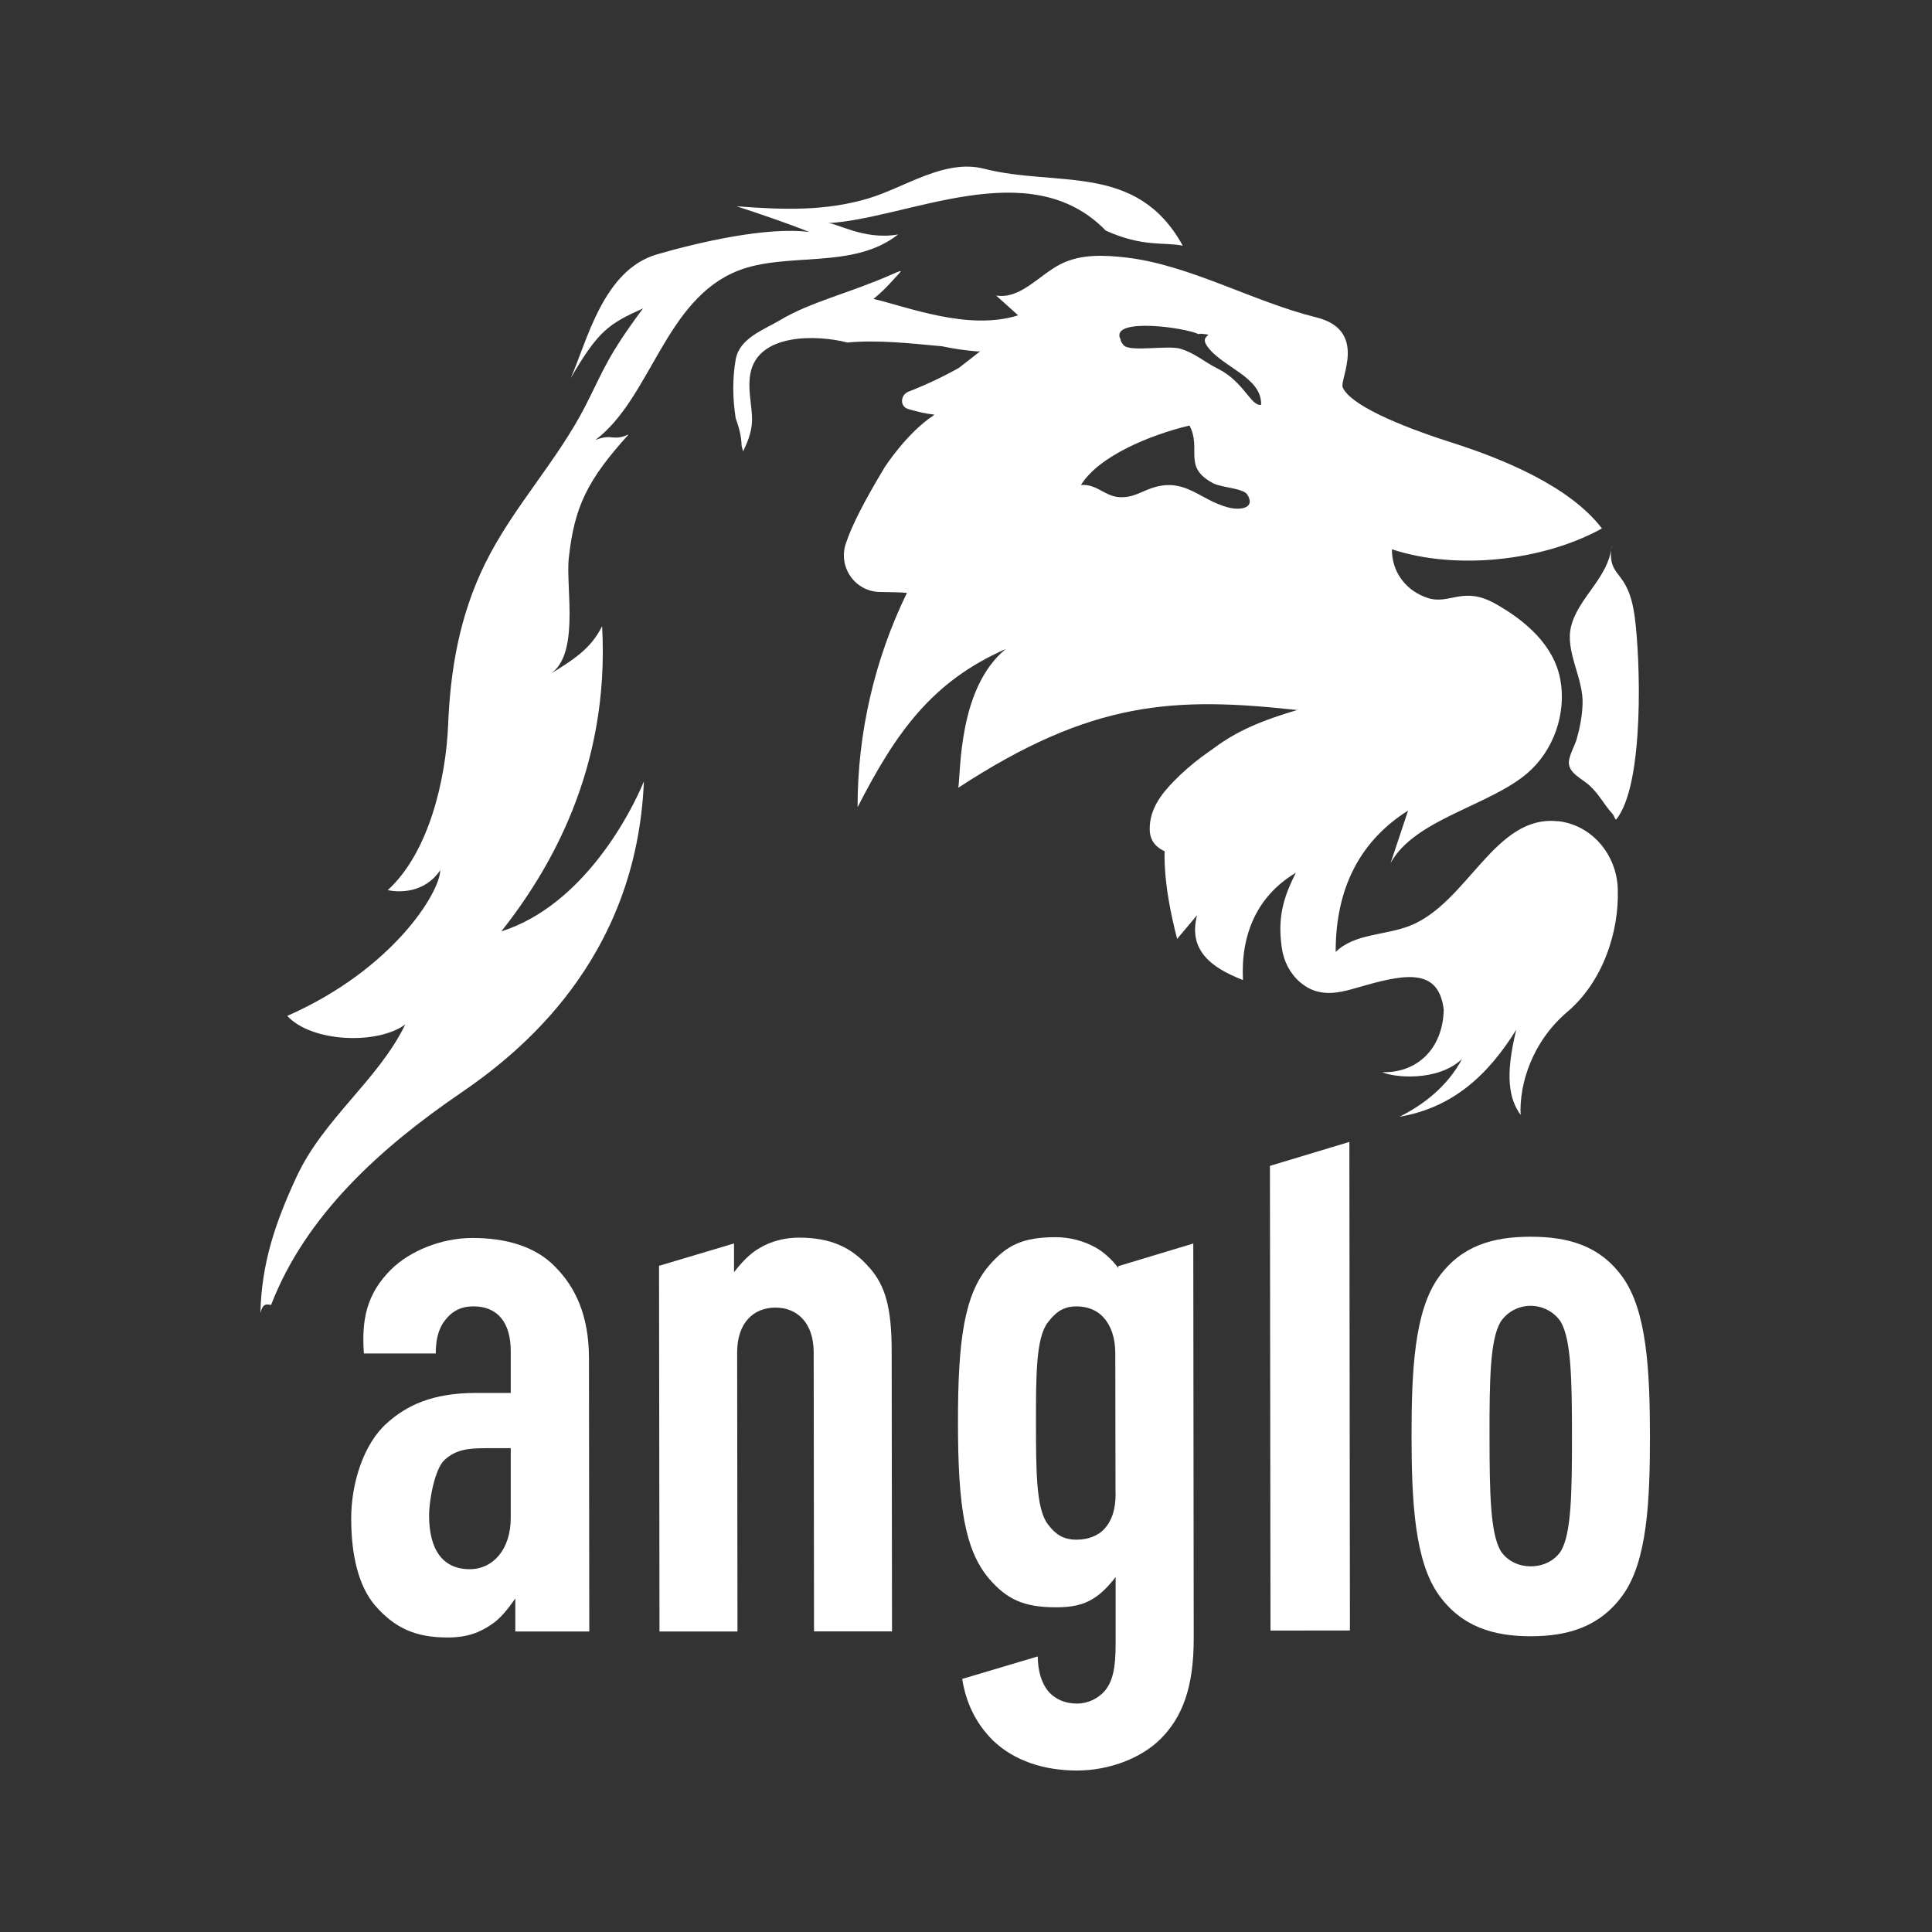
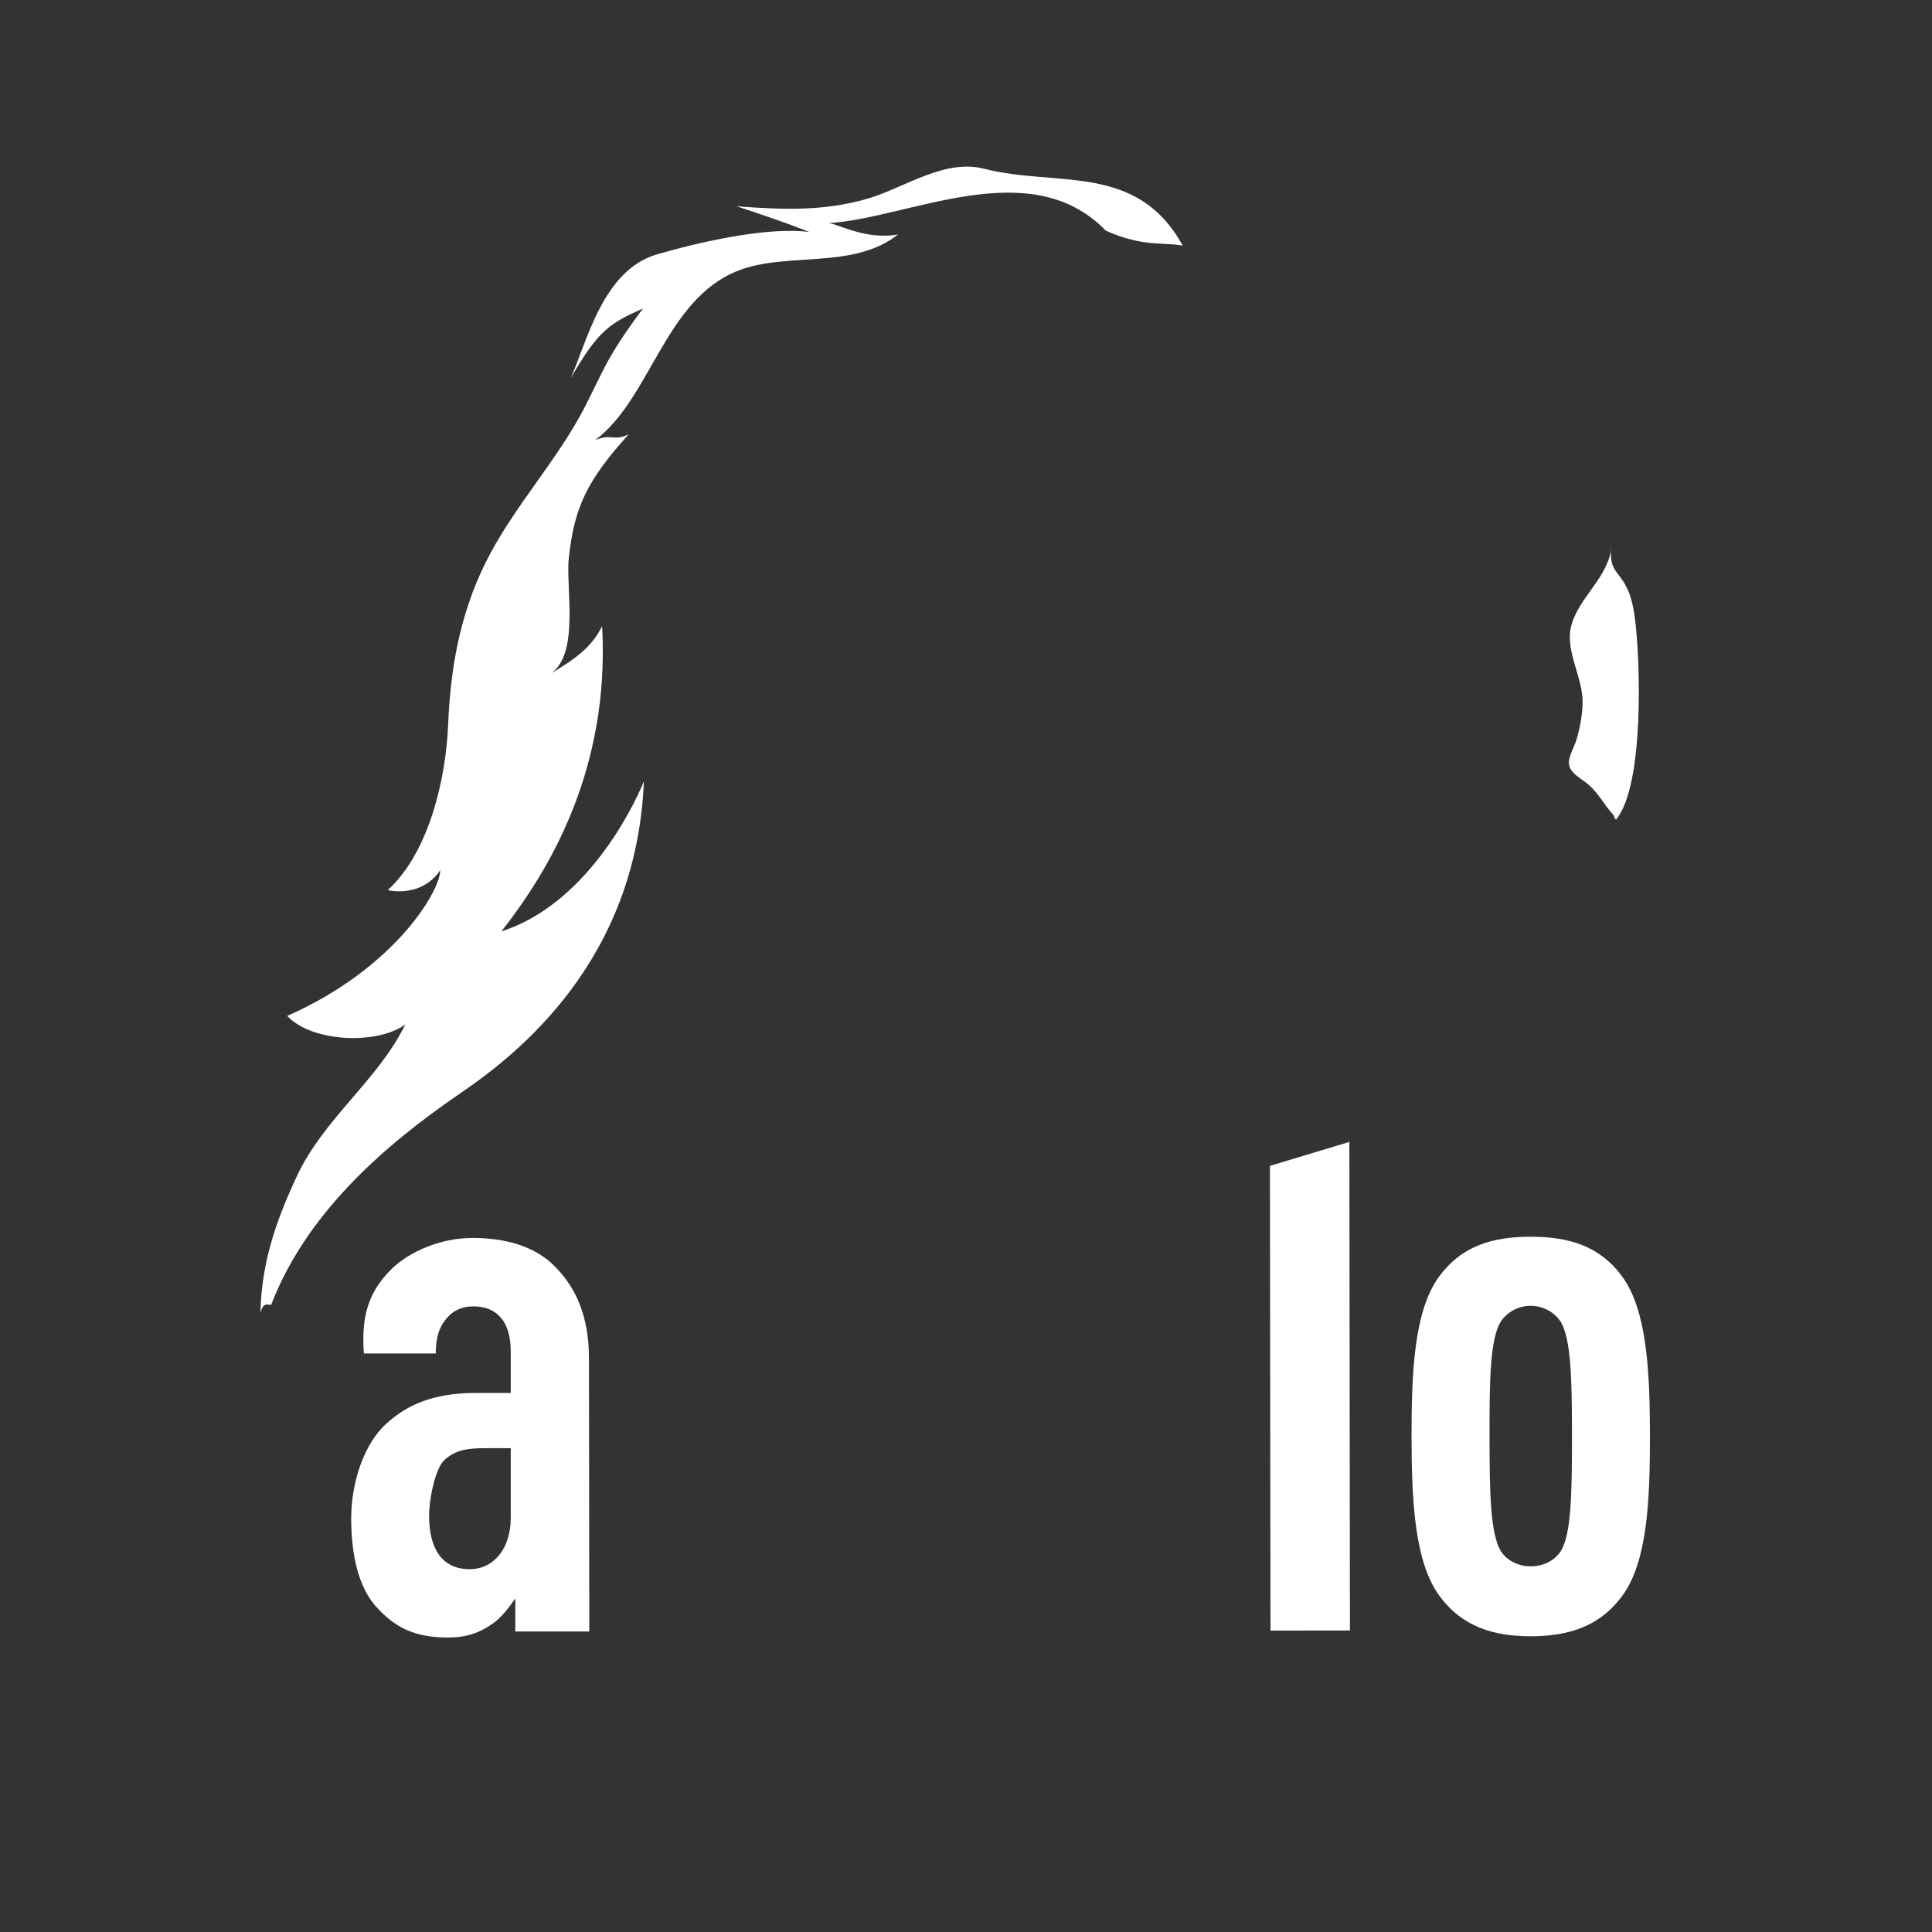
<svg xmlns="http://www.w3.org/2000/svg" width="512" height="512" viewBox="0 0 512 512" fill="none">
  <rect x="0" y="0" width="512" height="512" fill="#333333" stroke="none" />
  <path d="M427.073 144.684C426.423 152.981 418.274 158.296 416.355 166.002C414.701 172.705 419.721 179.791 419.396 186.7C419.278 189.741 418.688 192.93 417.861 195.794C417.329 197.684 415.764 200.253 415.764 202.113C415.794 204.918 419.16 206.306 421.138 208.077C423.766 210.439 425.183 213.362 427.339 215.695C427.782 216.167 427.782 216.787 428.254 217.23C435.901 208.077 434.691 174.211 433.214 163.433C431.413 150.294 426.069 153.749 427.014 144.891" fill="white" />
  <path d="M313.427 65.082C301.262 42.967 280.121 49.669 260.752 44.709C250.329 42.051 239.759 49.699 230.192 52.563C218.854 55.958 207.841 55.633 195.174 54.659C201.227 56.608 208.668 59.177 214.514 61.48C203.205 60.003 184.958 64.255 174.092 67.415C159.772 71.578 155.55 90.593 151.239 100.218C158.532 87.64 161.396 85.78 170.402 81.735C160.865 94.579 160.126 97.767 155.196 107.452C147.696 122.186 135.856 134.469 128.504 149.468C121.772 163.198 119.351 177.459 118.76 192.074C118.17 206.453 113.682 225.941 102.757 235.891C105.739 236.541 112.53 236.747 116.664 230.606C116.664 236.245 104.41 256.766 76.124 269.226C82.532 276.194 99.922 276.962 107.393 271.5C100.306 286.145 85.779 296.42 78.634 311.773C72.936 324.027 69.333 334.715 69.008 347.914C69.717 345.286 70.632 345.67 71.843 345.817C80.996 322.078 100.867 304.156 122.008 289.717C137.096 279.413 168.66 254.788 170.638 207.073C167.331 215.164 154.723 239.877 132.874 246.816C145.334 230.99 161.691 204.091 159.565 165.943C156.613 171.849 152.213 174.772 144.832 179.201C154.044 174.772 149.851 155.993 150.737 147.903C152.213 134.262 155.668 127.205 166.593 115.129C162.282 117.048 162.4 114.804 157.764 116.605C172.498 105.562 176.189 79.343 195.617 71.725C208.579 66.647 226.088 71.548 238.017 62.129C228.745 63.783 221.187 58.704 219.12 59.147C240.32 58.143 272.799 40.25 293.054 61.125C303.004 65.584 308.378 64.078 313.427 65.111" fill="white" />
-   <path d="M345.58 189.121C345.669 188.472 345.167 187.793 344.37 187.999C332.146 191.483 320.128 197.802 311.182 206.926C307.639 210.528 304.657 214.514 304.686 219.681C304.686 225.468 310.355 226.354 314.637 227.269C318.268 228.037 320.601 223.962 318.18 221.187C313.337 215.665 342.598 198.274 346.525 195.942C349.655 194.082 348.267 189.919 345.61 189.092" fill="white" />
-   <path d="M412.841 217.644C396.1 215.813 389.013 239.257 373.63 245.339C367.075 247.938 358.985 247.347 353.966 252.278C353.936 235.182 360.58 222.752 373.158 214.809L368.522 228.716C374.87 217.083 394.741 213.54 404.78 204.888C411.748 198.895 415.174 189.062 413.491 180.027C411.778 170.992 404.367 164.556 396.365 160.038C387.744 155.166 384.26 160.304 378.472 158.503C372.685 156.672 368.817 151.653 368.876 145.57C385.854 151.18 408.884 148.7 424.533 140.049C415.971 128.829 398.344 121.654 384.909 117.343C369.88 112.56 357.745 107.127 355.826 102.639C354.94 100.572 362.646 87.522 348.799 84.097C332.087 79.963 315.168 70.16 298.368 68.241C292.551 67.562 286.38 67.326 281.154 69.954C275.308 72.906 270.406 79.402 263.97 78.309L269.816 83.565C256.618 87.758 240.349 81.262 231.491 79.225C233.262 77.748 234.945 76.154 236.569 74.323C238.931 71.666 239.906 71.164 236.481 72.67C224.847 77.808 214.897 79.933 206.63 84.894C202.437 87.403 195.971 89.588 194.967 95.257C194.052 100.484 194.17 105.71 194.967 110.847C195.823 113.15 196.502 115.749 196.532 118.111C196.679 118.613 196.768 119.115 196.916 119.617C198.392 116.605 199.514 113.711 199.278 110.08C199.042 106.418 198.156 102.639 198.864 98.978C200.872 88.289 216.432 88.673 224.552 90.769C232.82 90.031 241.087 90.976 249.679 91.773C252.72 92.423 255.82 92.866 258.98 93.132C259.216 93.132 259.482 93.132 259.777 93.073C257.887 94.549 255.998 96.055 254.108 97.501C249.827 99.893 245.398 101.989 240.762 103.791C238.636 104.617 238.311 107.718 240.762 108.426C243.095 109.105 245.309 109.637 247.583 109.873C247.494 109.962 247.435 110.05 247.346 110.139C240.467 114.597 234.532 123.691 234.532 123.691C229.04 132.815 225.763 139.163 224.139 144.094C222.072 150.353 226.649 156.82 233.233 156.879C235.979 156.908 238.607 156.967 240.349 157.115C231.757 174.742 227.239 194.318 227.269 213.923C237.426 194.082 246.992 180.588 266.538 171.996C253.96 182.271 254.639 204.504 253.96 208.756C289.421 185.578 311.271 184.574 344.074 188.206C305.986 198.156 304.982 221.659 311.95 248.823L317.235 242.534C314.873 251.599 320.66 256.353 329.4 259.719C328.78 247.731 333.091 237.426 343.425 231.285C339.941 238.105 338.553 243.45 339.704 251.274C340.206 254.729 341.86 258.006 344.517 260.28C350.157 265.122 356.18 262.701 361.908 261.106C373.217 257.917 381.336 256.914 382.606 267.602C382.37 278.025 375.431 284.402 366.337 284.137C369.083 285.495 380.864 286.824 387.448 280.653C383.61 287.857 377.291 292.758 370.884 295.947C384.939 293.556 394.298 284.993 401.828 272.887C398.757 285.347 399.967 291.253 402.979 295.475C402.595 287.326 405.991 276.106 415.38 268.134C424.592 260.309 429.169 247.199 428.726 235.418C428.372 226.413 421.817 218.588 412.87 217.614M325.443 134.468C318.003 132.49 314.4 126.88 306.251 129.035C302.767 129.951 300.641 131.959 296.685 131.752C292.817 131.575 290.632 128.179 286.469 128.534C291.193 120.827 304.864 115.247 315.227 112.767C318.534 119.056 313.308 123.721 321.487 128.061C323.731 129.242 329.459 129.36 330.551 131.073C332.795 134.616 328.809 135.354 325.443 134.468ZM322.727 97.708C318.918 95.789 316.644 93.545 312.806 92.423C309.381 91.419 299.372 93.368 297.777 91.478C297.157 90.74 296.921 90.238 296.951 89.884C296.862 89.677 296.714 89.47 296.685 89.234C295.622 84.333 313.81 86.754 317.648 88.555C317.885 88.466 318.091 88.437 318.239 88.437C322.756 88.88 317.707 88.496 319.833 91.626C323.672 97.295 334.419 99.805 334.213 107.275C331.496 107.747 329.725 101.192 322.697 97.679" fill="white" />
  <path d="M136.564 432.388V423.618C134.792 426.158 132.666 428.904 130.334 430.439C127.204 432.594 123.897 433.953 118.641 433.953C110.049 433.953 104.587 431.443 99.331 425.39C95.227 420.518 93.072 412.723 93.072 402.389C93.072 393.029 96.379 382.547 102.609 377.085C107.658 372.597 114.301 369.143 126.2 369.143H135.353V358.07C135.353 350.452 131.84 346.171 125.403 346.201C122.273 346.201 120.147 347.382 118.582 349.124C116.427 351.456 115.482 354.379 115.482 358.69H96.438C95.788 349.714 97.146 342.923 103.583 336.487C108.455 331.615 116.84 328.072 125.226 328.072C133.818 328.072 141.79 330.197 147.075 335.66C152.538 341.122 156.051 348.71 156.081 359.812L156.169 432.358H136.682L136.564 432.388ZM135.324 383.788H128.503C124.015 383.788 120.708 384.201 117.785 386.917C115.246 389.25 113.711 397.517 113.711 401.621C113.711 410.804 117.431 415.853 124.458 415.853C130.688 415.853 135.383 410.568 135.353 402.182V383.788H135.324Z" fill="white" />
  <path d="M430.084 422.674C424.06 431.059 415.675 433.599 405.724 433.628C395.774 433.628 387.389 431.119 381.336 422.733C374.899 413.757 374.102 397.961 374.072 380.629C374.072 363.267 374.81 347.471 381.247 338.495C387.271 330.109 395.656 327.747 405.606 327.747C415.557 327.747 423.942 330.05 429.995 338.436C436.432 347.412 437.229 363.179 437.258 380.54C437.258 397.901 436.52 413.698 430.084 422.674ZM413.637 350.335C411.895 347.618 408.766 346.053 405.636 346.053C402.506 346.053 399.406 347.618 397.634 350.364C394.918 355.059 394.711 365.393 394.741 380.599C394.741 395.805 394.977 406.346 397.693 411.011C399.465 413.728 402.565 415.115 405.695 415.086C408.825 415.086 411.925 413.728 413.696 410.982C416.413 406.287 416.59 395.776 416.59 380.57C416.59 365.364 416.354 355.029 413.637 350.335Z" fill="white" />
  <path d="M357.745 432.093L336.693 432.122L336.545 308.969L357.597 302.62L357.745 432.093Z" fill="white" />
-   <path d="M296.36 335.572V336.044C294.795 333.889 292.463 331.763 290.307 330.582C287.178 328.84 283.487 327.865 279.766 327.865C270.997 327.865 266.716 330.021 262.021 335.483C255.584 343.101 253.842 355 253.872 377.026C253.872 399.053 255.673 410.775 262.11 418.363C266.804 423.825 271.292 425.951 279.855 425.951C283.959 425.951 287.059 425.361 289.805 423.589C291.754 422.408 293.88 420.282 295.652 417.92V435.459C295.681 441.895 294.913 445.586 292.758 448.125C291.016 450.074 288.477 451.462 285.347 451.462C282.217 451.462 279.678 450.281 277.936 448.362C275.869 445.911 275.072 442.722 275.013 438.972L254.994 444.937C255.968 451.049 258.449 456.57 263.143 461.235C268.812 466.697 276.814 469.207 285.376 469.207C293.762 469.207 302.324 466.077 307.61 460.792C313.249 455.123 316.379 447.328 316.349 434.071L316.231 329.548L296.36 335.542V335.572ZM295.652 395.746C295.652 400.027 294.677 402.95 292.728 405.106C290.986 407.055 288.24 408.029 285.317 408.029C281.597 408.029 279.648 406.494 277.7 403.954C274.57 399.85 274.57 389.929 274.54 377.233C274.54 364.566 274.54 354.616 277.641 350.512C279.589 347.973 281.538 346.231 285.229 346.201C288.152 346.201 290.691 347.175 292.433 349.124C294.382 351.279 295.563 354.38 295.563 358.691L295.622 395.746H295.652Z" fill="white" />
-   <path d="M230.399 335.956C225.704 330.493 220.065 327.983 211.679 327.983C207.988 327.983 204.268 328.958 201.345 330.729C198.806 332.088 196.267 334.834 194.524 337.166V329.548H194.465L174.653 335.454L174.771 432.359H195.44L195.351 358.425C195.351 350.423 199.81 346.526 205.479 346.526C211.148 346.526 215.636 350.423 215.636 358.425L215.724 432.329H236.393L236.304 358.189C236.304 346.29 234.532 340.65 230.428 335.956" fill="white" />
</svg>